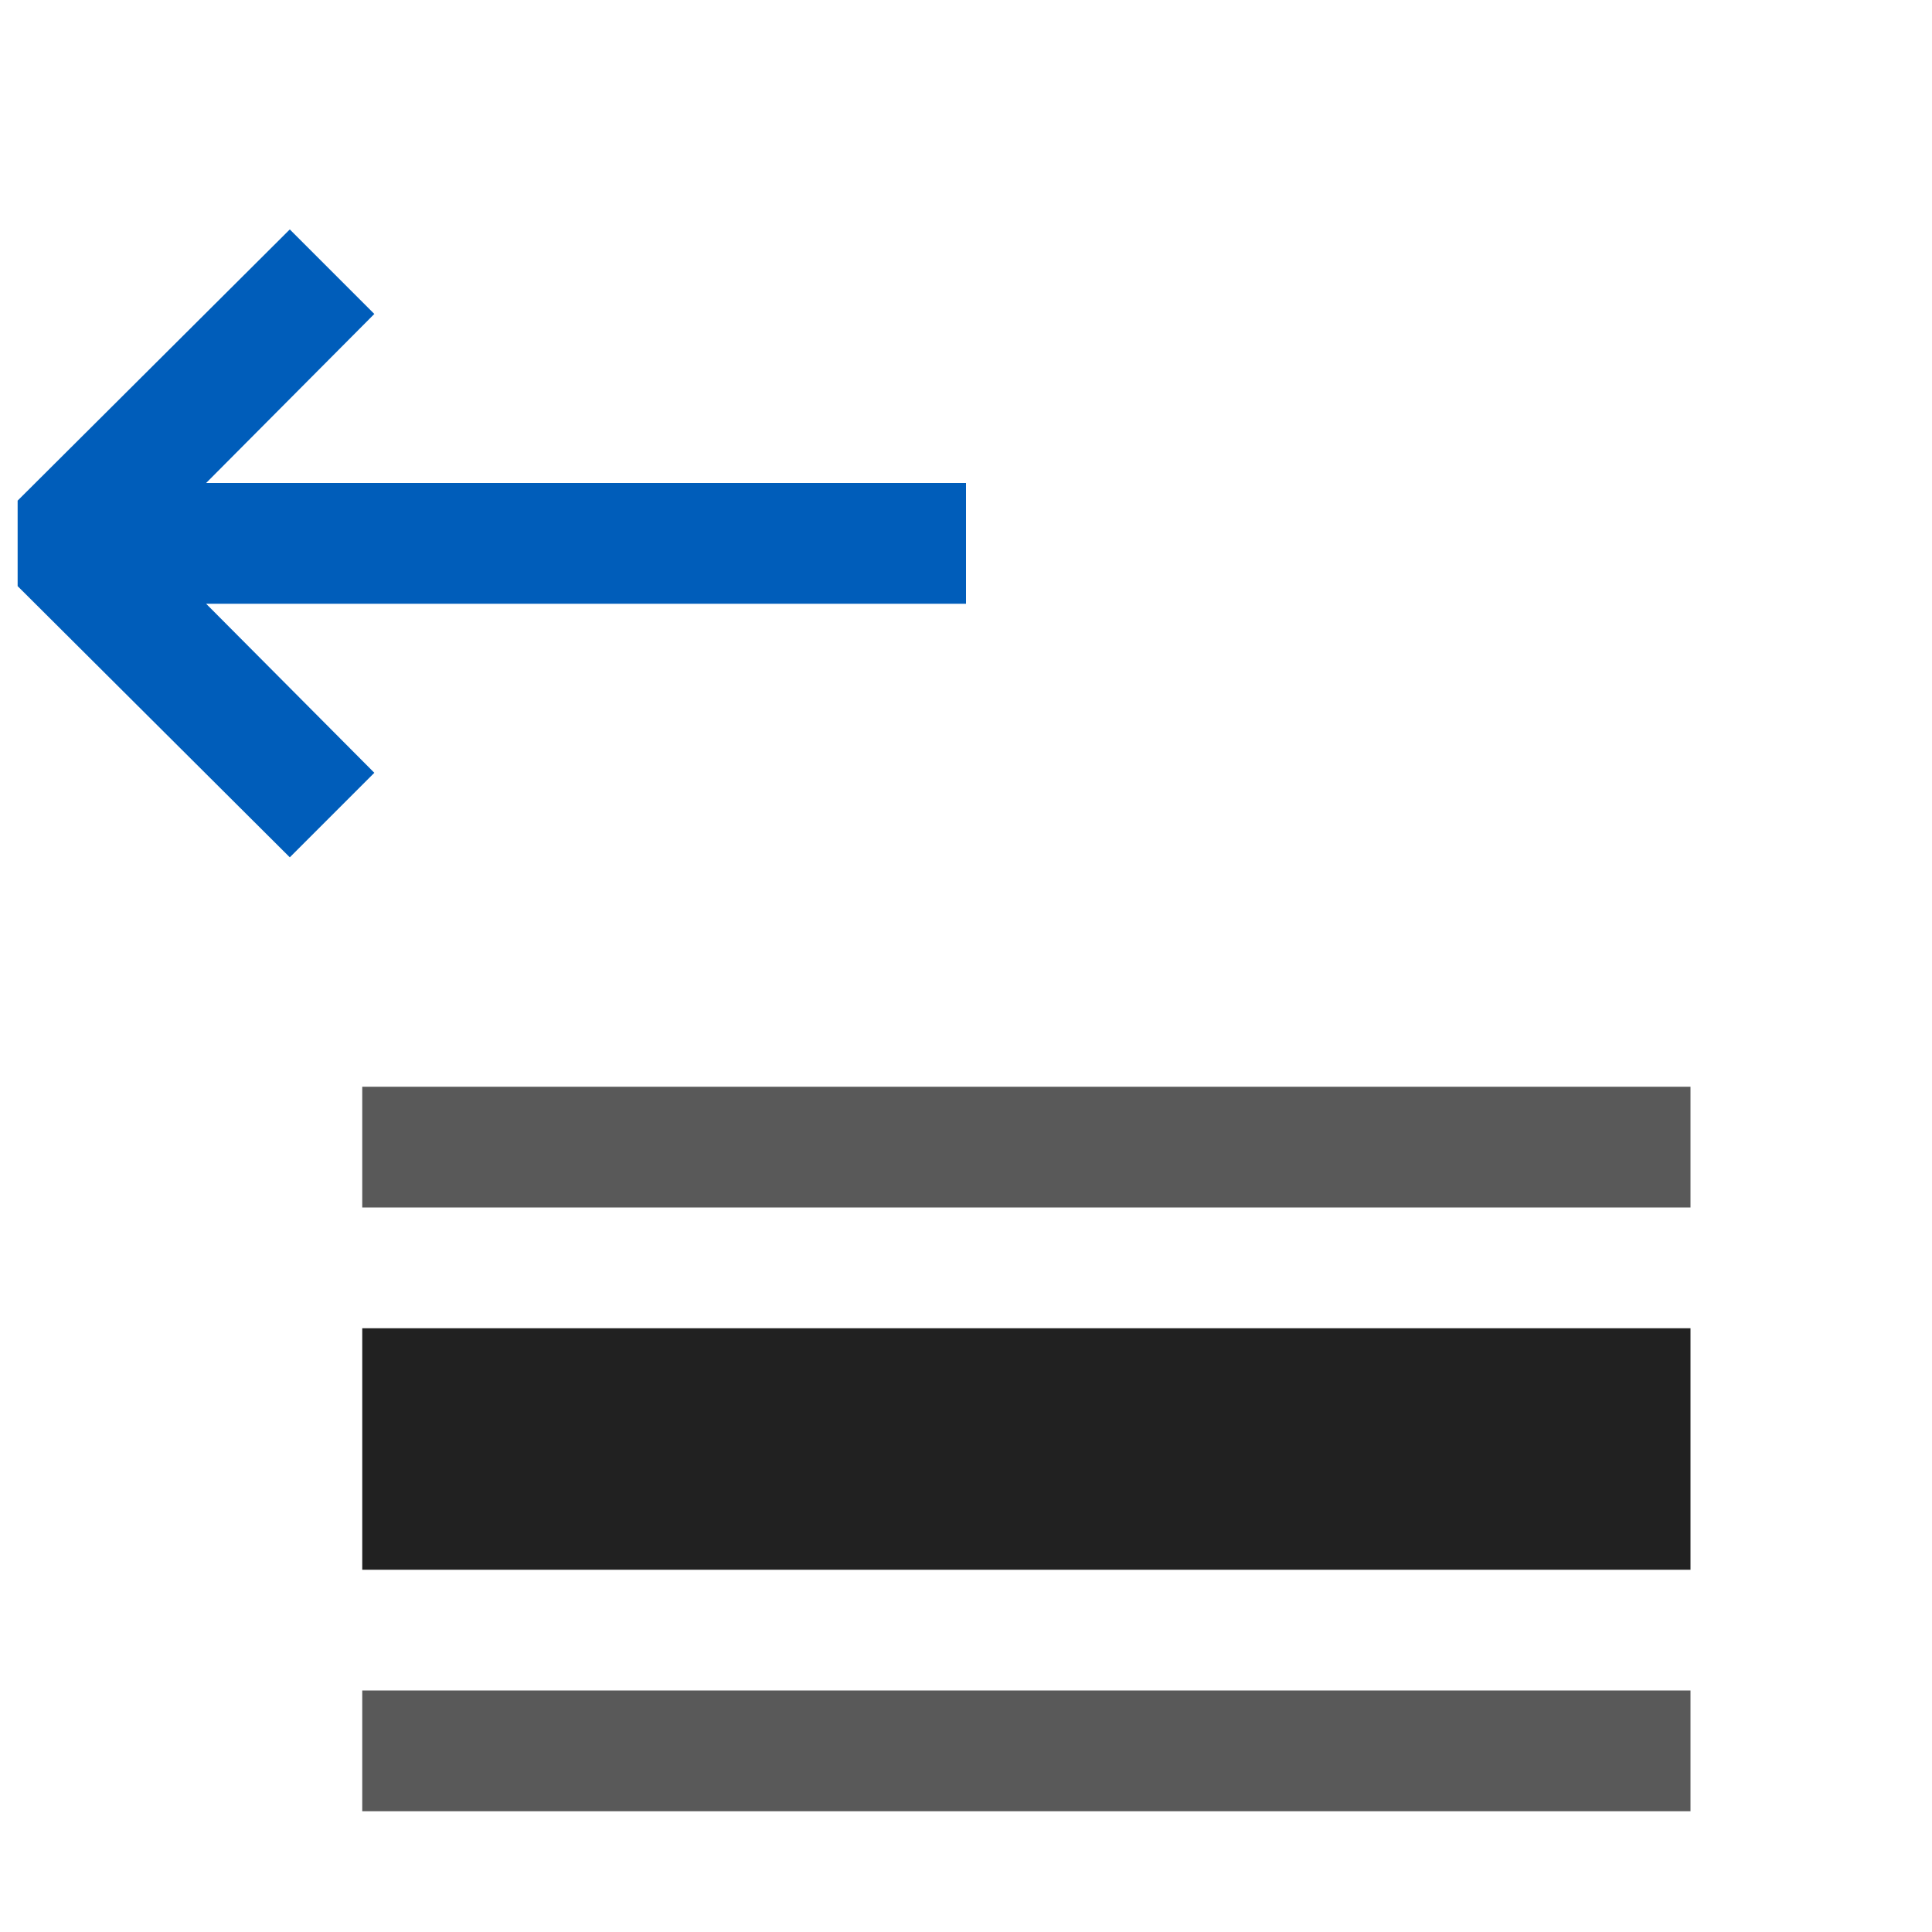
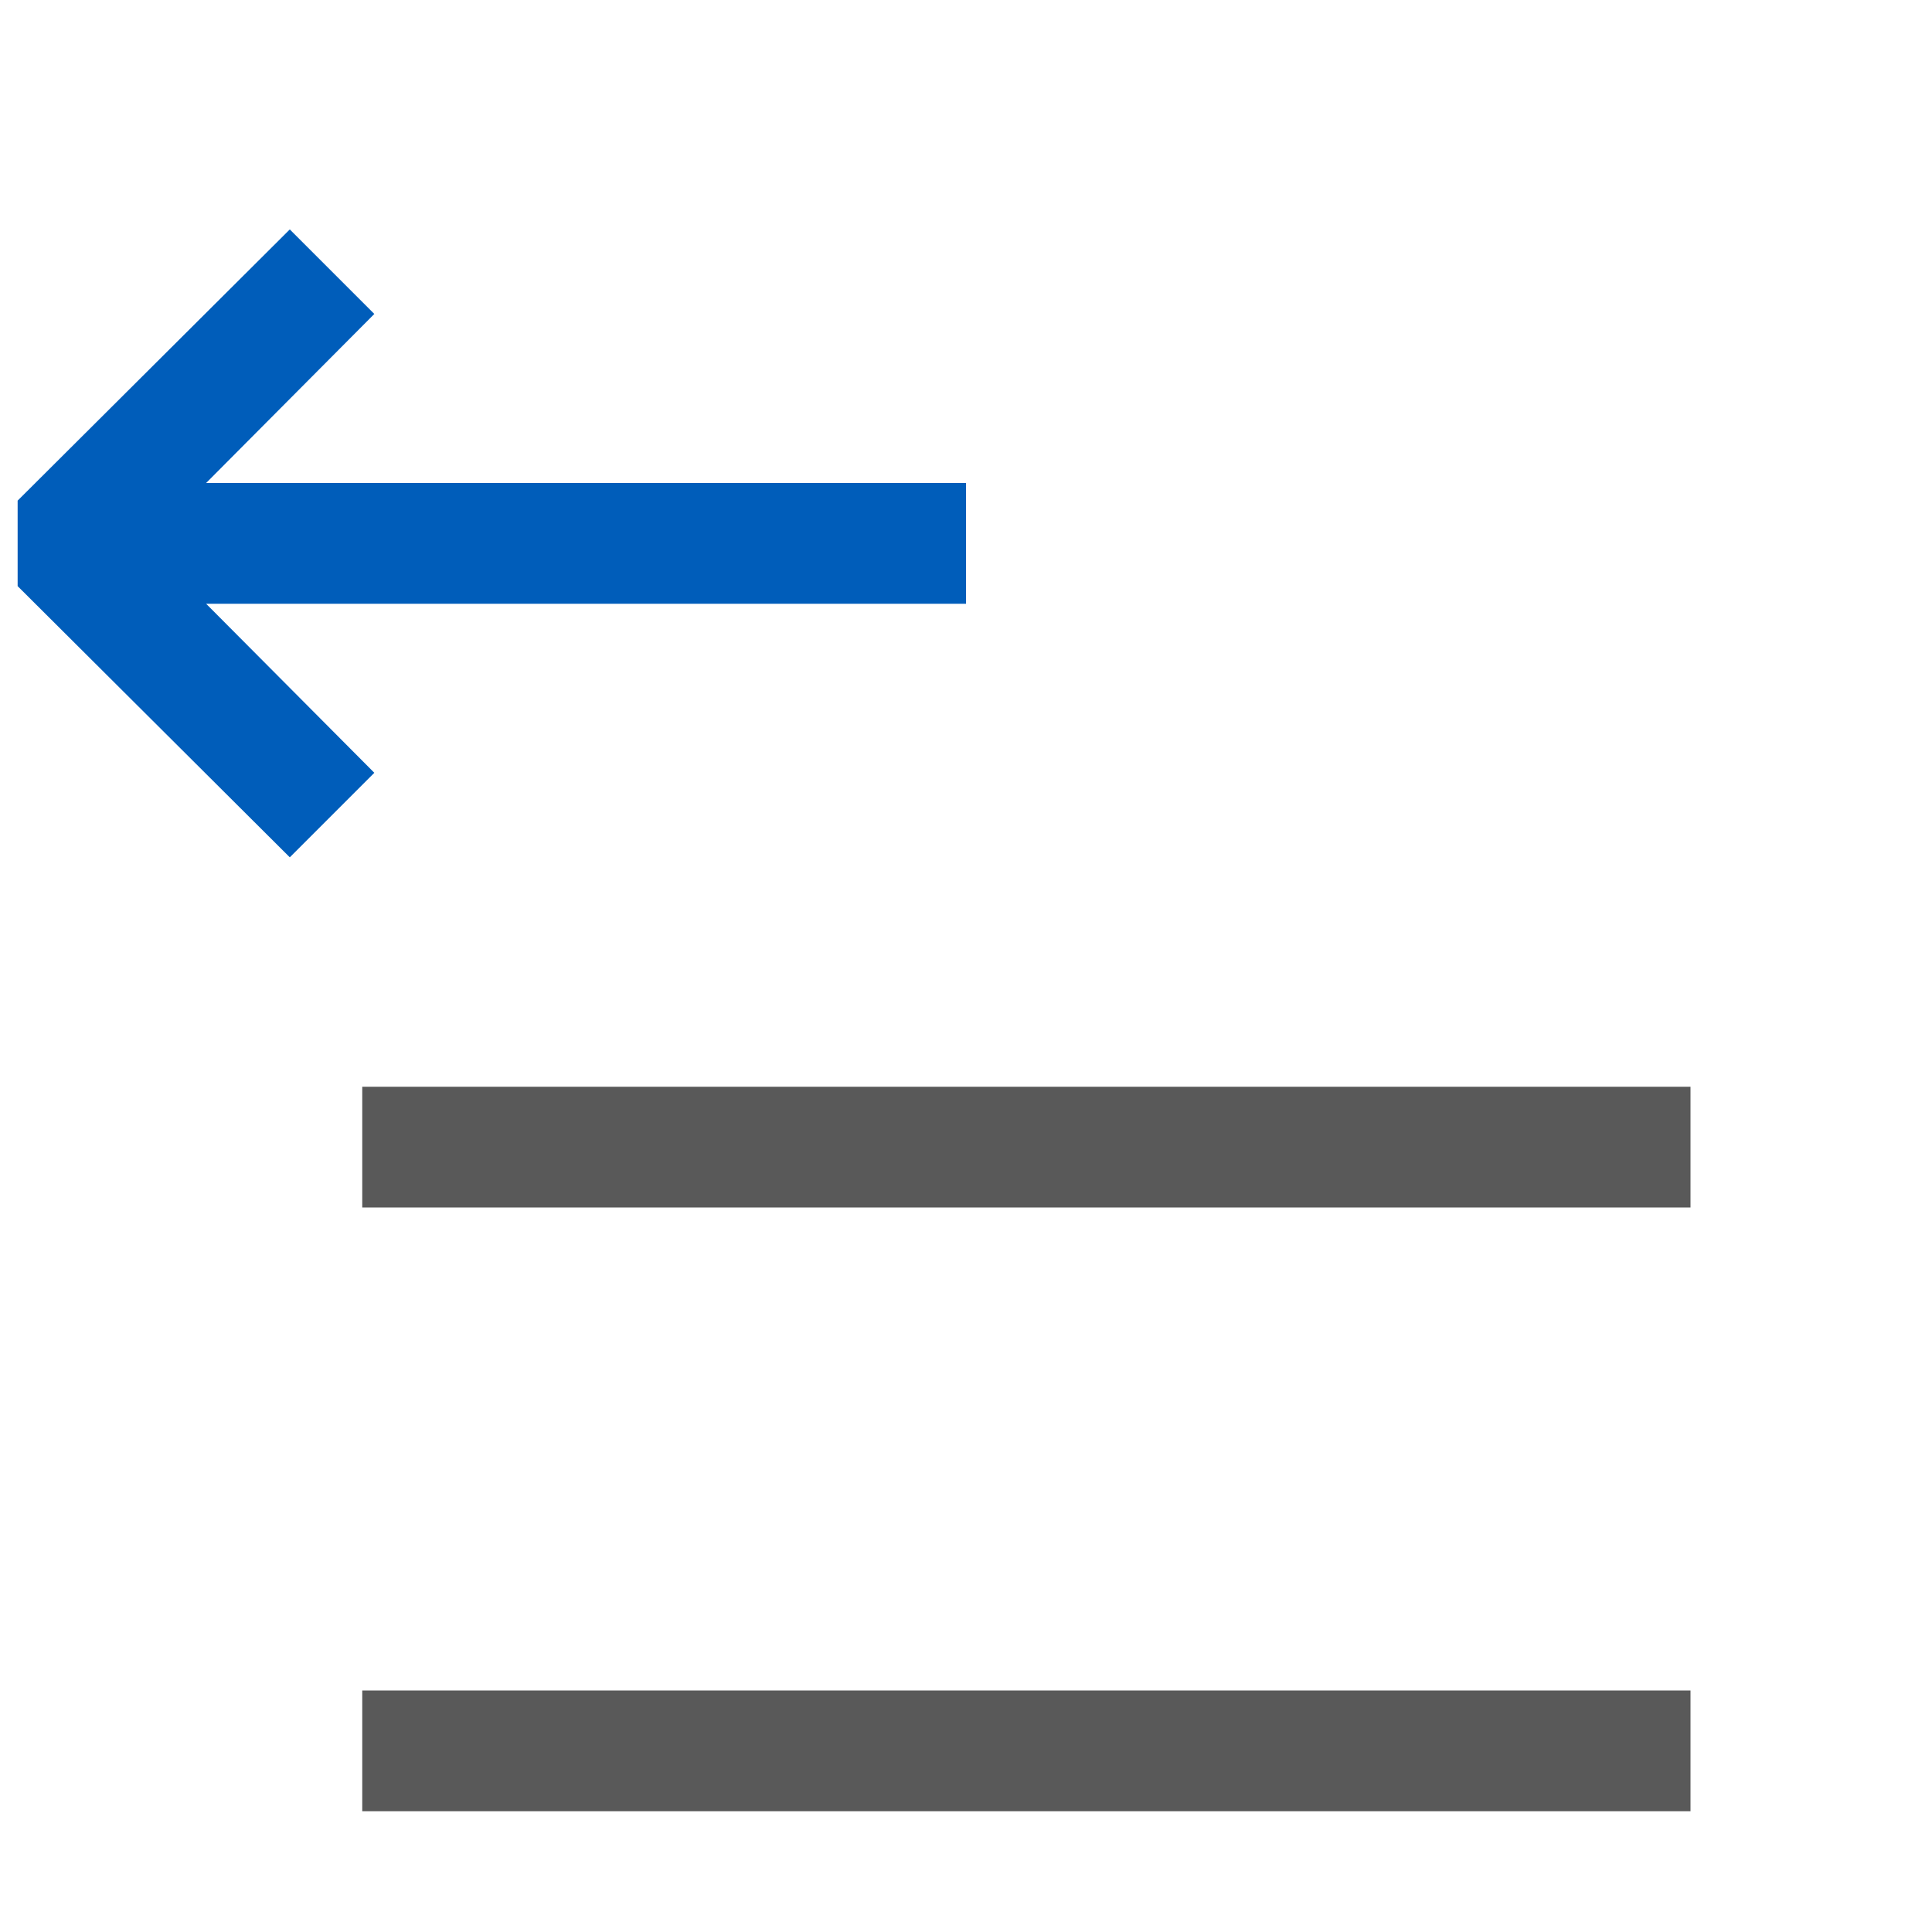
<svg xmlns="http://www.w3.org/2000/svg" viewBox="0 0 16 16">
  <defs>
    <style>.canvas{fill: none; opacity: 0;}.light-defaultgrey{fill: #212121; opacity: 1;}.light-blue{fill: #005dba; opacity: 1;}.cls-1{opacity:0.75;}</style>
  </defs>
  <title>IconLightGoToPreviousInList</title>
  <g id="canvas" class="canvas">
-     <path class="canvas" d="M16,16H0V0H16Z" />
-   </g>
+     </g>
  <g id="level-1">
    <g class="cls-1">
      <path class="light-defaultgrey" d="M3,14H14v1H3ZM3,9v1H14V9Z" />
    </g>
-     <path class="light-defaultgrey" d="M14,11v2H3V11Z" />
    <path class="light-blue" d="M2.4,1.9,3.1,2.6,1.707,4H8V5H1.707L3.1,6.4,2.4,7.1.146,4.854V4.146Z" />
  </g>
</svg>